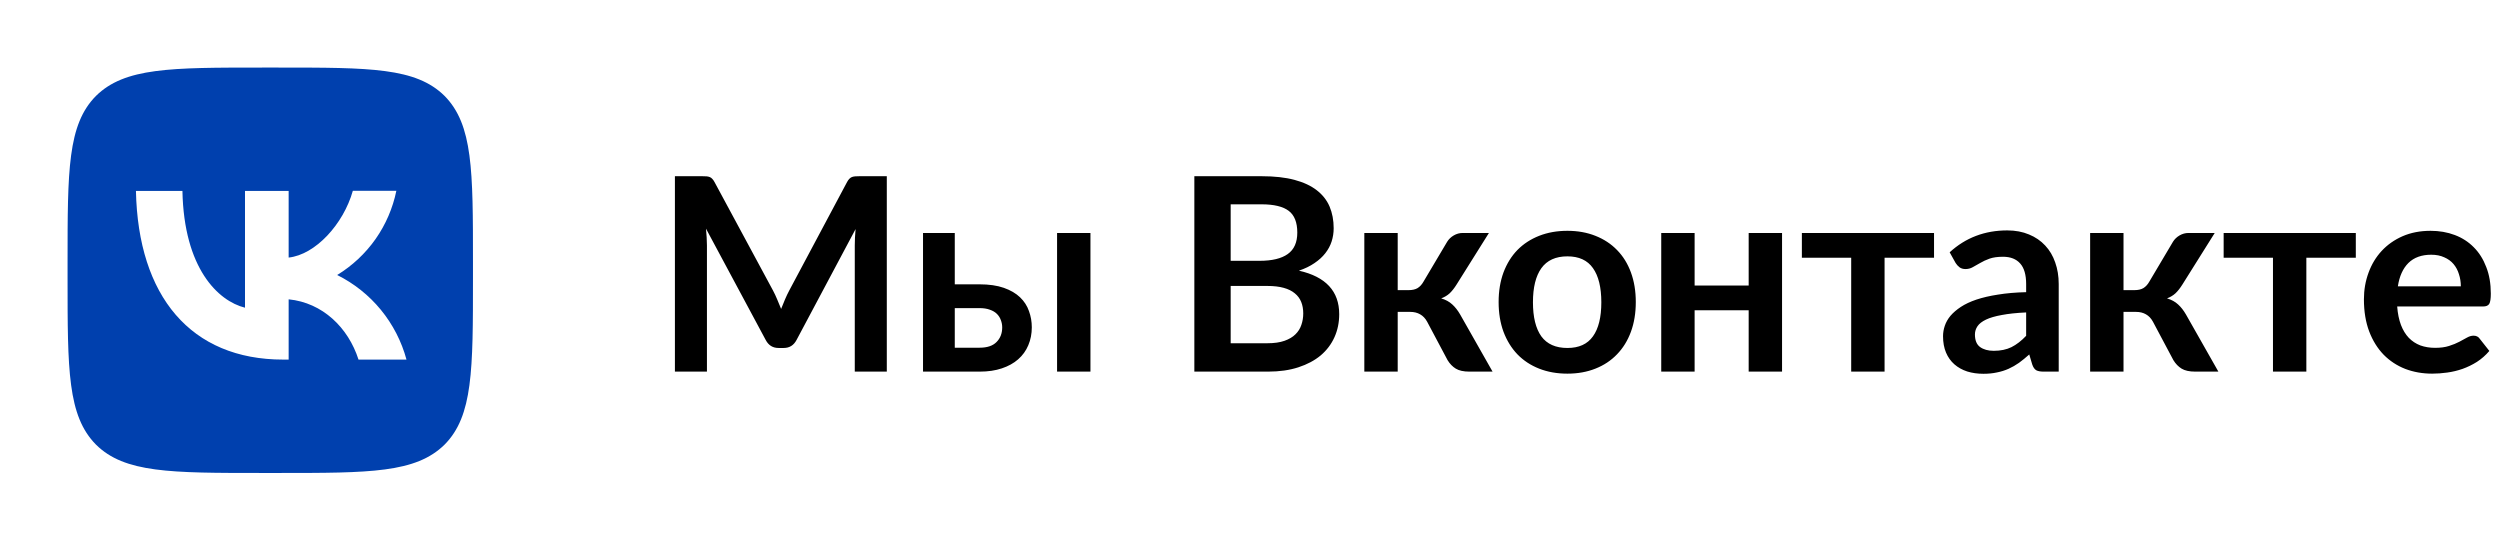
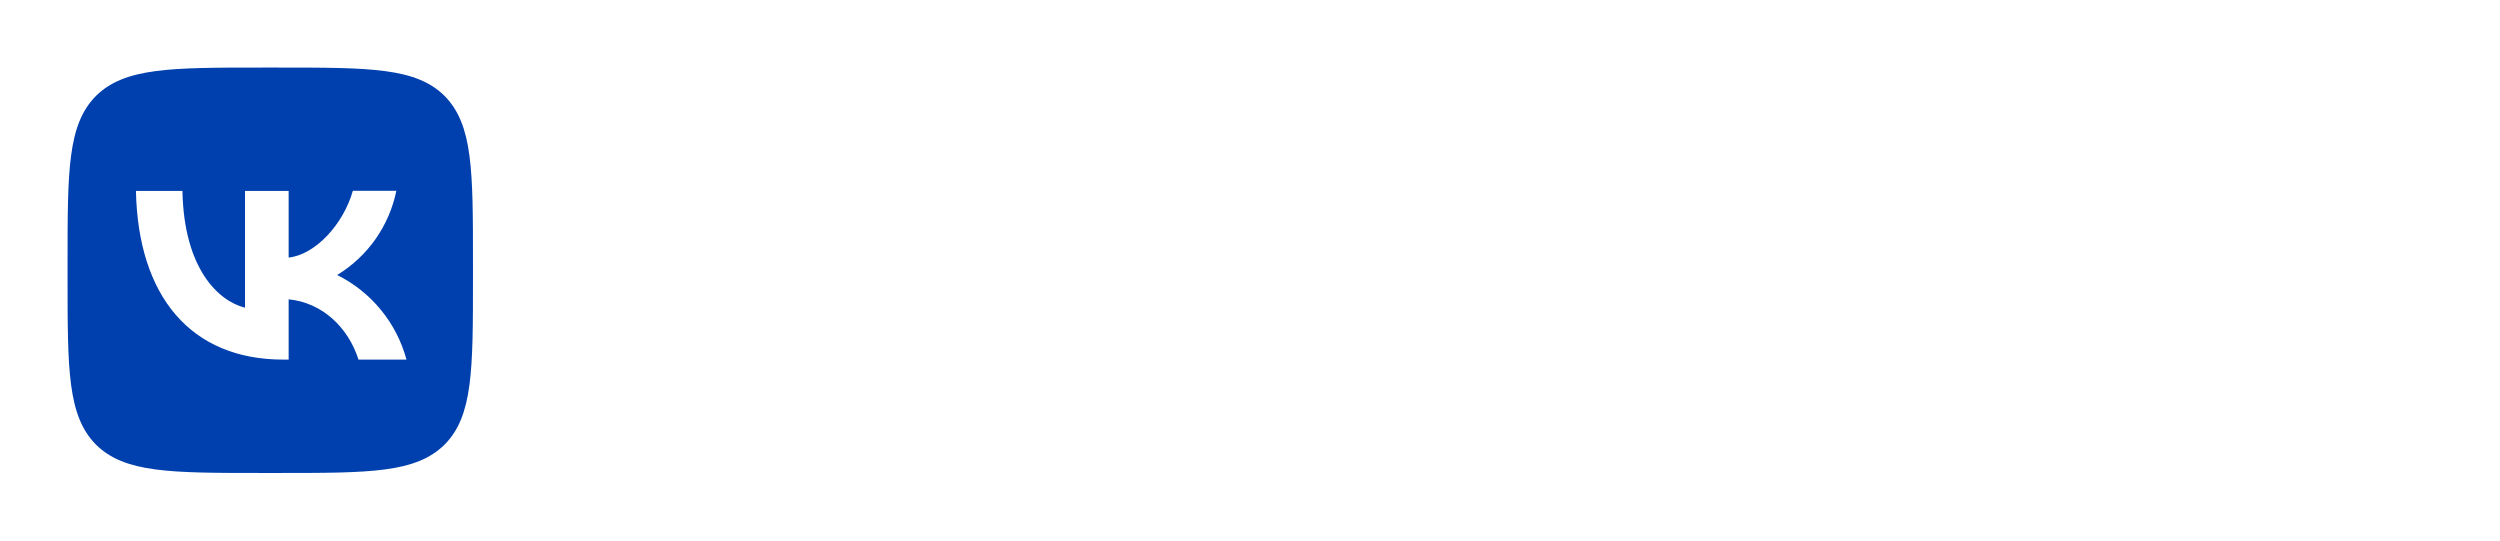
<svg xmlns="http://www.w3.org/2000/svg" width="111" height="24" viewBox="0 0 111 24" fill="none">
  <path d="M4.26 4.26C3 5.532 3 7.566 3 11.64V12.36C3 16.428 3 18.462 4.26 19.74C5.532 21 7.566 21 11.64 21H12.36C16.428 21 18.462 21 19.74 19.74C21 18.468 21 16.434 21 12.36V11.64C21 7.572 21 5.538 19.74 4.26C18.468 3 16.434 3 12.36 3H11.64C7.572 3 5.538 3 4.26 4.26ZM6.036 8.478H8.1C8.166 11.91 9.678 13.362 10.878 13.662V8.478H12.816V11.436C13.998 11.31 15.246 9.96 15.666 8.472H17.598C17.44 9.242 17.126 9.972 16.674 10.615C16.221 11.258 15.641 11.801 14.97 12.21C15.719 12.583 16.381 13.11 16.912 13.758C17.442 14.405 17.83 15.158 18.048 15.966H15.918C15.462 14.544 14.322 13.44 12.816 13.29V15.966H12.576C8.472 15.966 6.132 13.158 6.036 8.478Z" fill="#0040AE" />
-   <path d="M39.374 7.824V16.5H37.952V10.896C37.952 10.672 37.964 10.43 37.988 10.17L35.366 15.096C35.242 15.332 35.052 15.45 34.796 15.45H34.568C34.312 15.45 34.122 15.332 33.998 15.096L31.346 10.152C31.358 10.284 31.368 10.414 31.376 10.542C31.384 10.67 31.388 10.788 31.388 10.896V16.5H29.966V7.824H31.184C31.256 7.824 31.318 7.826 31.37 7.83C31.422 7.834 31.468 7.844 31.508 7.86C31.552 7.876 31.59 7.902 31.622 7.938C31.658 7.974 31.692 8.022 31.724 8.082L34.322 12.9C34.39 13.028 34.452 13.16 34.508 13.296C34.568 13.432 34.626 13.572 34.682 13.716C34.738 13.568 34.796 13.426 34.856 13.29C34.916 13.15 34.98 13.016 35.048 12.888L37.61 8.082C37.642 8.022 37.676 7.974 37.712 7.938C37.748 7.902 37.786 7.876 37.826 7.86C37.87 7.844 37.918 7.834 37.97 7.83C38.022 7.826 38.084 7.824 38.156 7.824H39.374ZM43.496 15.438C43.832 15.438 44.082 15.354 44.246 15.186C44.414 15.018 44.498 14.802 44.498 14.538C44.498 14.426 44.478 14.318 44.438 14.214C44.402 14.11 44.344 14.018 44.264 13.938C44.184 13.858 44.08 13.796 43.952 13.752C43.824 13.704 43.67 13.68 43.49 13.68H42.392V15.438H43.496ZM43.484 12.624C43.912 12.624 44.274 12.676 44.57 12.78C44.866 12.884 45.106 13.024 45.29 13.2C45.474 13.376 45.606 13.58 45.686 13.812C45.77 14.04 45.812 14.28 45.812 14.532C45.812 14.82 45.76 15.086 45.656 15.33C45.556 15.57 45.406 15.778 45.206 15.954C45.01 16.126 44.768 16.26 44.48 16.356C44.196 16.452 43.87 16.5 43.502 16.5H40.982V10.344H42.392V12.624H43.484ZM48.416 10.344V16.5H46.934V10.344H48.416ZM56.275 15.24C56.575 15.24 56.827 15.204 57.031 15.132C57.234 15.06 57.397 14.964 57.517 14.844C57.641 14.724 57.728 14.584 57.781 14.424C57.837 14.264 57.864 14.094 57.864 13.914C57.864 13.726 57.834 13.558 57.775 13.41C57.715 13.258 57.62 13.13 57.492 13.026C57.364 12.918 57.199 12.836 56.995 12.78C56.794 12.724 56.553 12.696 56.269 12.696H54.642V15.24H56.275ZM54.642 9.072V11.58H55.926C56.478 11.58 56.895 11.48 57.175 11.28C57.459 11.08 57.6 10.762 57.6 10.326C57.6 9.874 57.472 9.552 57.217 9.36C56.961 9.168 56.56 9.072 56.017 9.072H54.642ZM56.017 7.824C56.584 7.824 57.071 7.878 57.474 7.986C57.879 8.094 58.209 8.248 58.465 8.448C58.724 8.648 58.914 8.89 59.035 9.174C59.154 9.458 59.215 9.778 59.215 10.134C59.215 10.338 59.184 10.534 59.124 10.722C59.065 10.906 58.971 11.08 58.843 11.244C58.718 11.404 58.559 11.55 58.362 11.682C58.17 11.814 57.941 11.926 57.672 12.018C58.864 12.286 59.461 12.93 59.461 13.95C59.461 14.318 59.391 14.658 59.251 14.97C59.111 15.282 58.907 15.552 58.639 15.78C58.37 16.004 58.041 16.18 57.648 16.308C57.257 16.436 56.809 16.5 56.304 16.5H53.029V7.824H56.017ZM64.254 10.734C64.326 10.618 64.424 10.524 64.548 10.452C64.672 10.38 64.804 10.344 64.944 10.344H66.108L64.674 12.63C64.574 12.79 64.472 12.92 64.368 13.02C64.264 13.116 64.138 13.192 63.99 13.248C64.19 13.308 64.354 13.398 64.482 13.518C64.61 13.634 64.726 13.782 64.83 13.962L66.27 16.5H65.244C64.984 16.5 64.782 16.456 64.638 16.368C64.494 16.28 64.372 16.154 64.272 15.99L63.366 14.286C63.286 14.138 63.182 14.028 63.054 13.956C62.93 13.884 62.784 13.848 62.616 13.848H62.058V16.5H60.576V10.344H62.058V12.882H62.538C62.706 12.882 62.84 12.852 62.94 12.792C63.044 12.728 63.132 12.632 63.204 12.504L64.254 10.734ZM69.593 10.248C70.049 10.248 70.463 10.322 70.835 10.47C71.211 10.618 71.531 10.828 71.795 11.1C72.063 11.372 72.269 11.704 72.413 12.096C72.557 12.488 72.629 12.926 72.629 13.41C72.629 13.898 72.557 14.338 72.413 14.73C72.269 15.122 72.063 15.456 71.795 15.732C71.531 16.008 71.211 16.22 70.835 16.368C70.463 16.516 70.049 16.59 69.593 16.59C69.133 16.59 68.715 16.516 68.339 16.368C67.963 16.22 67.641 16.008 67.373 15.732C67.109 15.456 66.903 15.122 66.755 14.73C66.611 14.338 66.539 13.898 66.539 13.41C66.539 12.926 66.611 12.488 66.755 12.096C66.903 11.704 67.109 11.372 67.373 11.1C67.641 10.828 67.963 10.618 68.339 10.47C68.715 10.322 69.133 10.248 69.593 10.248ZM69.593 15.45C70.105 15.45 70.483 15.278 70.727 14.934C70.975 14.59 71.099 14.086 71.099 13.422C71.099 12.758 70.975 12.252 70.727 11.904C70.483 11.556 70.105 11.382 69.593 11.382C69.073 11.382 68.687 11.558 68.435 11.91C68.187 12.258 68.063 12.762 68.063 13.422C68.063 14.082 68.187 14.586 68.435 14.934C68.687 15.278 69.073 15.45 69.593 15.45ZM79.123 10.344V16.5H77.641V13.776H75.241V16.5H73.759V10.344H75.241V12.678H77.641V10.344H79.123ZM85.871 11.442H83.675V16.5H82.193V11.442H80.003V10.344H85.871V11.442ZM89.961 13.872C89.533 13.892 89.173 13.93 88.881 13.986C88.589 14.038 88.355 14.106 88.179 14.19C88.003 14.274 87.877 14.372 87.801 14.484C87.725 14.596 87.687 14.718 87.687 14.85C87.687 15.11 87.763 15.296 87.915 15.408C88.071 15.52 88.273 15.576 88.521 15.576C88.825 15.576 89.087 15.522 89.307 15.414C89.531 15.302 89.749 15.134 89.961 14.91V13.872ZM86.565 11.202C87.273 10.554 88.125 10.23 89.121 10.23C89.481 10.23 89.803 10.29 90.087 10.41C90.371 10.526 90.611 10.69 90.807 10.902C91.003 11.11 91.151 11.36 91.251 11.652C91.355 11.944 91.407 12.264 91.407 12.612V16.5H90.735C90.595 16.5 90.487 16.48 90.411 16.44C90.335 16.396 90.275 16.31 90.231 16.182L90.099 15.738C89.943 15.878 89.791 16.002 89.643 16.11C89.495 16.214 89.341 16.302 89.181 16.374C89.021 16.446 88.849 16.5 88.665 16.536C88.485 16.576 88.285 16.596 88.065 16.596C87.805 16.596 87.565 16.562 87.345 16.494C87.125 16.422 86.935 16.316 86.775 16.176C86.615 16.036 86.491 15.862 86.403 15.654C86.315 15.446 86.271 15.204 86.271 14.928C86.271 14.772 86.297 14.618 86.349 14.466C86.401 14.31 86.485 14.162 86.601 14.022C86.721 13.882 86.875 13.75 87.063 13.626C87.251 13.502 87.481 13.394 87.753 13.302C88.029 13.21 88.349 13.136 88.713 13.08C89.077 13.02 89.493 12.984 89.961 12.972V12.612C89.961 12.2 89.873 11.896 89.697 11.7C89.521 11.5 89.267 11.4 88.935 11.4C88.695 11.4 88.495 11.428 88.335 11.484C88.179 11.54 88.041 11.604 87.921 11.676C87.801 11.744 87.691 11.806 87.591 11.862C87.495 11.918 87.387 11.946 87.267 11.946C87.163 11.946 87.075 11.92 87.003 11.868C86.931 11.812 86.873 11.748 86.829 11.676L86.565 11.202ZM96.48 10.734C96.552 10.618 96.65 10.524 96.774 10.452C96.898 10.38 97.03 10.344 97.17 10.344H98.334L96.9 12.63C96.8 12.79 96.698 12.92 96.594 13.02C96.49 13.116 96.364 13.192 96.216 13.248C96.416 13.308 96.58 13.398 96.708 13.518C96.836 13.634 96.952 13.782 97.056 13.962L98.496 16.5H97.47C97.21 16.5 97.008 16.456 96.864 16.368C96.72 16.28 96.598 16.154 96.498 15.99L95.592 14.286C95.512 14.138 95.408 14.028 95.28 13.956C95.156 13.884 95.01 13.848 94.842 13.848H94.284V16.5H92.802V10.344H94.284V12.882H94.764C94.932 12.882 95.066 12.852 95.166 12.792C95.27 12.728 95.358 12.632 95.43 12.504L96.48 10.734ZM104.598 11.442H102.402V16.5H100.92V11.442H98.73V10.344H104.598V11.442ZM109.261 12.714C109.261 12.522 109.233 12.342 109.177 12.174C109.125 12.002 109.045 11.852 108.937 11.724C108.829 11.596 108.691 11.496 108.523 11.424C108.359 11.348 108.167 11.31 107.947 11.31C107.519 11.31 107.181 11.432 106.933 11.676C106.689 11.92 106.533 12.266 106.465 12.714H109.261ZM106.435 13.608C106.459 13.924 106.515 14.198 106.603 14.43C106.691 14.658 106.807 14.848 106.951 15C107.095 15.148 107.265 15.26 107.461 15.336C107.661 15.408 107.881 15.444 108.121 15.444C108.361 15.444 108.567 15.416 108.739 15.36C108.915 15.304 109.067 15.242 109.195 15.174C109.327 15.106 109.441 15.044 109.537 14.988C109.637 14.932 109.733 14.904 109.825 14.904C109.949 14.904 110.041 14.95 110.101 15.042L110.527 15.582C110.363 15.774 110.179 15.936 109.975 16.068C109.771 16.196 109.557 16.3 109.333 16.38C109.113 16.456 108.887 16.51 108.655 16.542C108.427 16.574 108.205 16.59 107.989 16.59C107.561 16.59 107.163 16.52 106.795 16.38C106.427 16.236 106.107 16.026 105.835 15.75C105.563 15.47 105.349 15.126 105.193 14.718C105.037 14.306 104.958 13.83 104.958 13.29C104.958 12.87 105.027 12.476 105.163 12.108C105.299 11.736 105.493 11.414 105.745 11.142C106.001 10.866 106.311 10.648 106.675 10.488C107.043 10.328 107.457 10.248 107.917 10.248C108.305 10.248 108.663 10.31 108.991 10.434C109.319 10.558 109.601 10.74 109.837 10.98C110.073 11.216 110.257 11.508 110.389 11.856C110.525 12.2 110.592 12.594 110.592 13.038C110.592 13.262 110.569 13.414 110.521 13.494C110.473 13.57 110.381 13.608 110.245 13.608H106.435Z" fill="black" />
</svg>